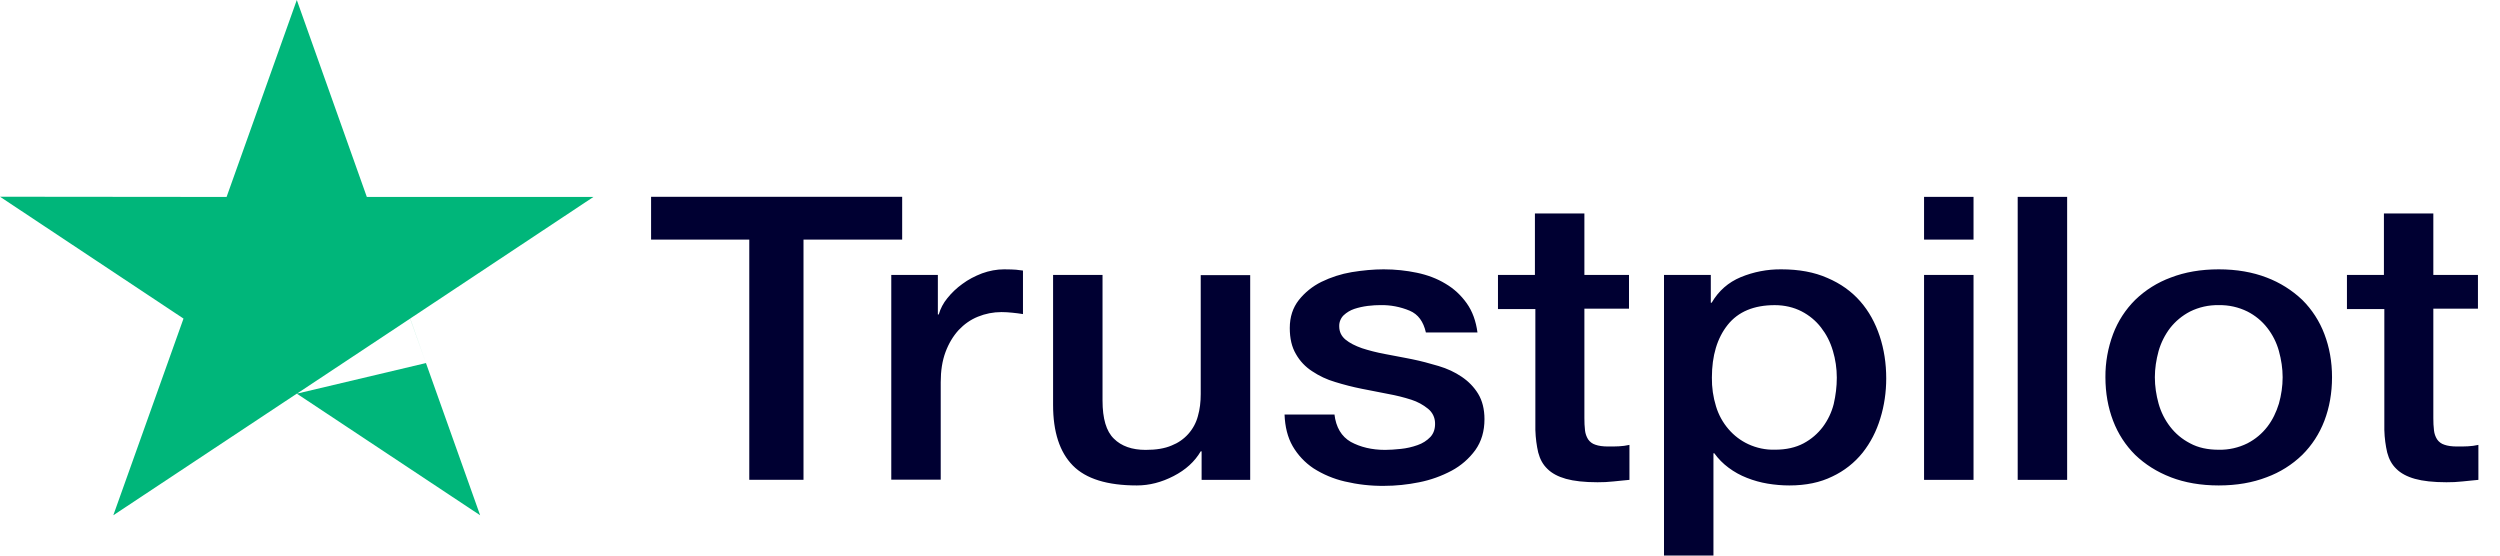
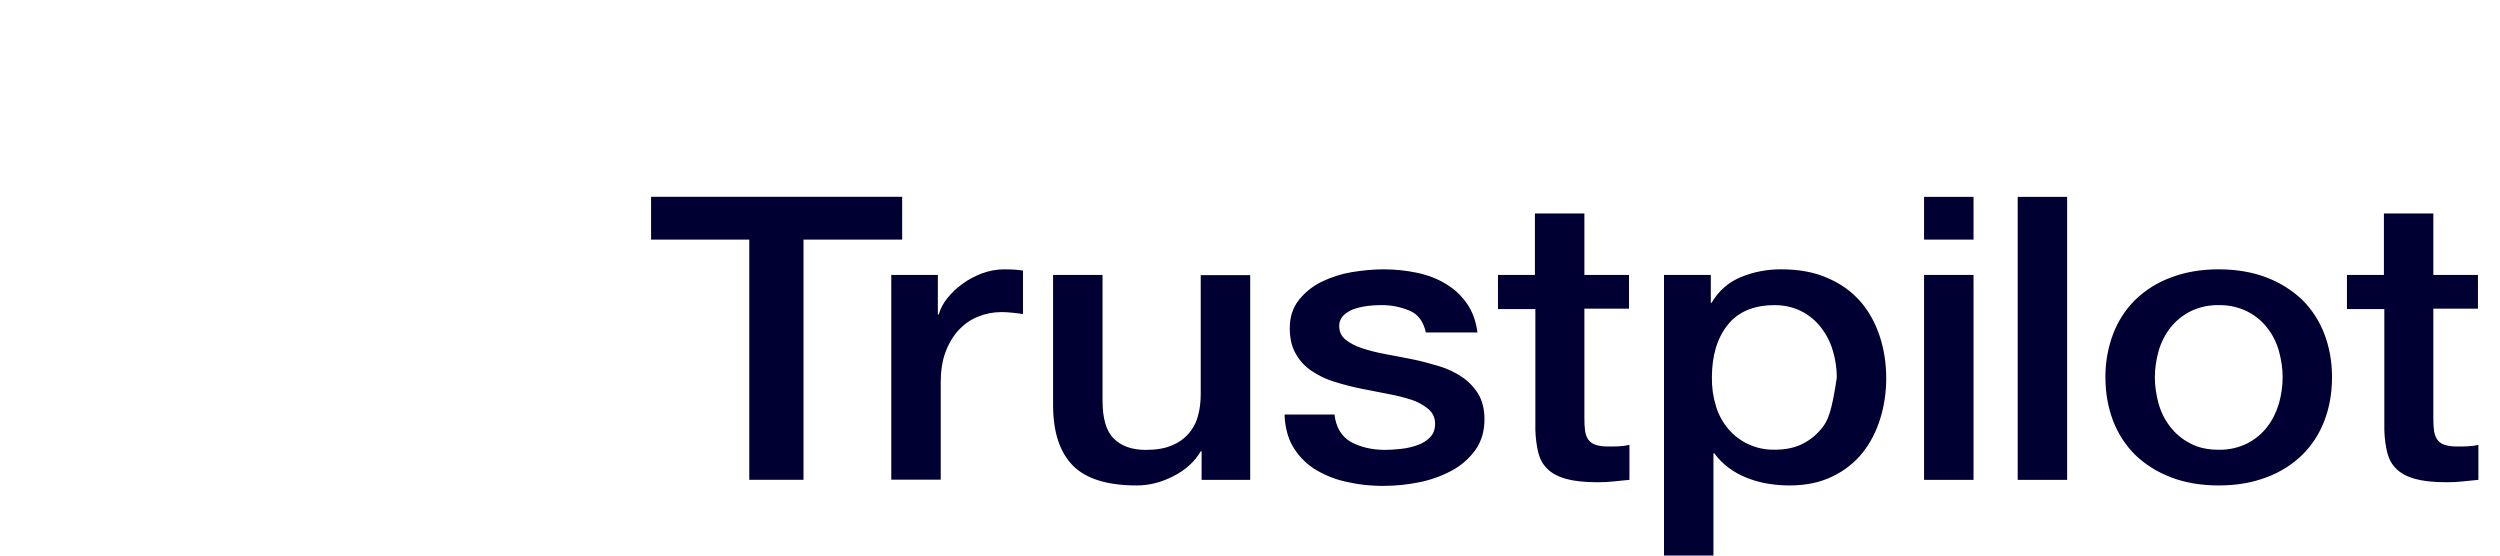
<svg xmlns="http://www.w3.org/2000/svg" width="90" height="20" viewBox="0 0 90 20" fill="none">
-   <path fill-rule="evenodd" clip-rule="evenodd" d="M23.447 7.086H32.478V8.625H28.926V17.274H26.974V8.625H23.439V7.086H23.447ZM32.094 9.898H33.763V11.321H33.795C33.856 11.108 33.96 10.91 34.101 10.739C34.258 10.542 34.441 10.368 34.645 10.222C34.858 10.063 35.094 9.941 35.354 9.841C35.614 9.747 35.881 9.696 36.149 9.696C36.354 9.696 36.504 9.704 36.582 9.71L36.693 9.724C36.736 9.73 36.78 9.736 36.827 9.74V11.307C36.699 11.286 36.57 11.27 36.44 11.257C36.312 11.243 36.184 11.236 36.054 11.235C35.756 11.235 35.472 11.292 35.204 11.401C34.936 11.509 34.708 11.674 34.511 11.882C34.315 12.098 34.157 12.357 34.039 12.672C33.921 12.989 33.866 13.349 33.866 13.758V17.268H32.086V9.898H32.094ZM43.257 17.275H45.007V9.905H43.226V14.183C43.226 14.47 43.195 14.737 43.124 14.981C43.061 15.219 42.943 15.438 42.779 15.622C42.615 15.806 42.409 15.948 42.179 16.038C41.928 16.146 41.62 16.196 41.242 16.196C40.754 16.196 40.368 16.06 40.101 15.793C39.825 15.528 39.691 15.068 39.691 14.42V9.898H37.911V14.578C37.911 15.55 38.148 16.275 38.62 16.757C39.093 17.239 39.864 17.476 40.927 17.476C41.377 17.476 41.817 17.362 42.25 17.138C42.683 16.915 43.007 16.621 43.227 16.247H43.258V17.275H43.257ZM48.039 14.909C48.094 15.384 48.292 15.714 48.63 15.909C48.976 16.096 49.386 16.196 49.866 16.196C50.031 16.196 50.22 16.182 50.434 16.16C50.638 16.139 50.839 16.093 51.032 16.024C51.208 15.964 51.368 15.863 51.496 15.729C51.614 15.599 51.669 15.433 51.662 15.226C51.66 15.127 51.636 15.031 51.593 14.943C51.549 14.854 51.486 14.777 51.409 14.715C51.232 14.571 51.029 14.461 50.811 14.391C50.538 14.303 50.259 14.234 49.977 14.183C49.718 14.135 49.46 14.084 49.198 14.03L49.023 13.996C48.699 13.931 48.379 13.849 48.063 13.751C47.769 13.665 47.491 13.534 47.237 13.364C46.994 13.208 46.793 12.995 46.653 12.745C46.504 12.493 46.432 12.185 46.432 11.81C46.432 11.408 46.543 11.077 46.756 10.804C46.974 10.529 47.251 10.306 47.567 10.149C47.913 9.98 48.281 9.861 48.661 9.797C49.063 9.732 49.449 9.696 49.81 9.696C50.229 9.696 50.63 9.74 51.008 9.819C51.386 9.898 51.733 10.028 52.039 10.214C52.346 10.394 52.598 10.631 52.803 10.919C53.008 11.207 53.134 11.559 53.189 11.969H51.332C51.244 11.58 51.055 11.314 50.748 11.185C50.414 11.045 50.054 10.976 49.692 10.984C49.567 10.984 49.418 10.991 49.244 11.012C49.071 11.034 48.913 11.069 48.756 11.12C48.612 11.169 48.481 11.247 48.37 11.351C48.318 11.402 48.277 11.464 48.25 11.532C48.222 11.6 48.21 11.673 48.212 11.746C48.212 11.947 48.292 12.105 48.441 12.228C48.59 12.35 48.788 12.45 49.032 12.536C49.276 12.615 49.552 12.688 49.866 12.746C50.114 12.79 50.365 12.84 50.622 12.89L50.835 12.932C51.157 12.997 51.472 13.083 51.787 13.176C52.103 13.27 52.378 13.399 52.622 13.565C52.866 13.73 53.063 13.931 53.213 14.176C53.362 14.42 53.441 14.729 53.441 15.089C53.441 15.528 53.331 15.894 53.111 16.204C52.887 16.511 52.596 16.764 52.26 16.944C51.894 17.139 51.501 17.28 51.094 17.361C50.669 17.447 50.244 17.491 49.826 17.491C49.349 17.496 48.873 17.442 48.409 17.332C48.01 17.239 47.629 17.079 47.283 16.858C46.976 16.652 46.72 16.379 46.535 16.06C46.354 15.744 46.26 15.362 46.244 14.924H48.039V14.909ZM55.258 9.898H53.927V11.127H55.273V15.477C55.282 15.779 55.321 16.052 55.376 16.29C55.439 16.528 55.541 16.721 55.707 16.88C55.864 17.038 56.093 17.16 56.376 17.239C56.66 17.318 57.037 17.361 57.51 17.361C57.707 17.361 57.896 17.354 58.084 17.332C58.184 17.321 58.287 17.311 58.393 17.301L58.66 17.275V16.016C58.533 16.045 58.408 16.06 58.282 16.067C58.155 16.074 58.03 16.074 57.904 16.074C57.7 16.074 57.549 16.052 57.431 16.009C57.325 15.976 57.233 15.907 57.171 15.815C57.112 15.719 57.074 15.611 57.061 15.499C57.044 15.351 57.037 15.202 57.038 15.053V11.113H58.644V9.898H57.038V7.684H55.257V9.898H55.258ZM59.904 9.898H61.589V10.898H61.62C61.873 10.466 62.22 10.165 62.668 9.977C63.13 9.787 63.625 9.691 64.125 9.696C64.763 9.696 65.314 9.797 65.786 10.006C66.259 10.207 66.653 10.488 66.968 10.847C67.283 11.207 67.51 11.624 67.668 12.098C67.826 12.572 67.904 13.083 67.904 13.622C67.904 14.118 67.834 14.6 67.692 15.06C67.55 15.528 67.338 15.937 67.054 16.297C66.762 16.661 66.39 16.953 65.967 17.152C65.527 17.369 65.014 17.476 64.416 17.476C64.157 17.476 63.896 17.454 63.637 17.411C63.381 17.368 63.13 17.299 62.889 17.203C62.653 17.111 62.43 16.988 62.227 16.836C62.031 16.691 61.858 16.516 61.715 16.318H61.684V20H59.904V9.898H59.904ZM65.983 12.624C66.077 12.94 66.125 13.264 66.125 13.595C66.125 13.919 66.085 14.234 66.014 14.544C65.939 14.842 65.805 15.123 65.621 15.37C65.439 15.609 65.212 15.809 64.927 15.961C64.644 16.111 64.305 16.189 63.896 16.189C63.565 16.198 63.236 16.129 62.936 15.989C62.663 15.862 62.422 15.678 62.227 15.45C62.021 15.211 61.868 14.932 61.777 14.63C61.673 14.295 61.623 13.945 61.628 13.594C61.628 12.804 61.818 12.171 62.196 11.696C62.573 11.222 63.141 10.985 63.889 10.985C64.25 10.985 64.573 11.064 64.856 11.208C65.132 11.351 65.369 11.546 65.557 11.79C65.747 12.034 65.889 12.308 65.982 12.624H65.983ZM69.267 7.087H71.047V8.626H69.266V7.086L69.267 7.087ZM71.047 9.898H69.266V17.275H71.047V9.898ZM72.637 7.087H74.417V17.276H72.637V7.087ZM78.15 17.182C78.653 17.375 79.229 17.476 79.874 17.476C80.52 17.476 81.095 17.375 81.598 17.181C82.078 17.005 82.515 16.731 82.881 16.376C83.229 16.03 83.496 15.621 83.678 15.147C83.859 14.672 83.953 14.147 83.953 13.579C83.953 13.018 83.859 12.501 83.678 12.027C83.504 11.565 83.233 11.145 82.882 10.796C82.513 10.446 82.077 10.172 81.599 9.991C81.095 9.797 80.52 9.696 79.874 9.696C79.229 9.696 78.653 9.797 78.151 9.991C77.671 10.167 77.233 10.441 76.867 10.796C76.516 11.145 76.245 11.564 76.071 12.026C75.885 12.522 75.791 13.049 75.795 13.579C75.795 14.148 75.89 14.672 76.071 15.147C76.252 15.621 76.52 16.03 76.866 16.375C77.22 16.714 77.646 16.988 78.15 17.181V17.182ZM79.875 16.191C80.233 16.198 80.587 16.119 80.907 15.96C81.198 15.809 81.434 15.608 81.623 15.364C81.812 15.119 81.946 14.838 82.041 14.53C82.127 14.22 82.175 13.904 82.175 13.58C82.175 13.264 82.127 12.954 82.041 12.638C81.958 12.336 81.816 12.052 81.623 11.805C81.431 11.557 81.186 11.356 80.906 11.214C80.586 11.056 80.232 10.977 79.875 10.985C79.518 10.977 79.164 11.056 78.844 11.214C78.552 11.366 78.316 11.567 78.127 11.805C77.937 12.054 77.795 12.337 77.709 12.638C77.623 12.954 77.575 13.264 77.575 13.581C77.575 13.904 77.623 14.22 77.709 14.53C77.795 14.838 77.938 15.119 78.127 15.364C78.316 15.608 78.552 15.809 78.844 15.96C79.135 16.118 79.481 16.191 79.875 16.191ZM85.821 9.898H84.49V11.127H85.836V15.477C85.844 15.779 85.884 16.052 85.939 16.29C86.002 16.528 86.104 16.721 86.27 16.88C86.427 17.038 86.656 17.16 86.939 17.239C87.222 17.318 87.6 17.361 88.073 17.361C88.27 17.361 88.459 17.354 88.647 17.332C88.747 17.321 88.85 17.311 88.955 17.301L89.222 17.275V16.016C89.096 16.045 88.971 16.06 88.844 16.067C88.718 16.074 88.593 16.074 88.466 16.074C88.261 16.074 88.112 16.052 87.994 16.009C87.888 15.976 87.796 15.907 87.734 15.815C87.674 15.719 87.637 15.611 87.624 15.499C87.606 15.351 87.599 15.202 87.6 15.053V11.113H89.206V9.898H87.6V7.684H85.821V9.898Z" fill="#000032" />
-   <path fill-rule="evenodd" clip-rule="evenodd" d="M14.764 11.469L21.363 7.09H13.206L10.685 0L8.157 7.09L0 7.082L6.606 11.469L4.079 18.55L10.685 14.171L17.285 18.55L15.282 12.922L14.768 11.468L14.765 11.469H14.764ZM14.765 11.469L10.689 14.171L15.335 13.07L15.282 12.923L14.765 11.469Z" fill="#00B67A" />
+   <path fill-rule="evenodd" clip-rule="evenodd" d="M23.447 7.086H32.478V8.625H28.926V17.274H26.974V8.625H23.439V7.086H23.447ZM32.094 9.898H33.763V11.321H33.795C33.856 11.108 33.96 10.91 34.101 10.739C34.258 10.542 34.441 10.368 34.645 10.222C34.858 10.063 35.094 9.941 35.354 9.841C35.614 9.747 35.881 9.696 36.149 9.696C36.354 9.696 36.504 9.704 36.582 9.71L36.693 9.724C36.736 9.73 36.78 9.736 36.827 9.74V11.307C36.699 11.286 36.57 11.27 36.44 11.257C36.312 11.243 36.184 11.236 36.054 11.235C35.756 11.235 35.472 11.292 35.204 11.401C34.936 11.509 34.708 11.674 34.511 11.882C34.315 12.098 34.157 12.357 34.039 12.672C33.921 12.989 33.866 13.349 33.866 13.758V17.268H32.086V9.898H32.094ZM43.257 17.275H45.007V9.905H43.226V14.183C43.226 14.47 43.195 14.737 43.124 14.981C43.061 15.219 42.943 15.438 42.779 15.622C42.615 15.806 42.409 15.948 42.179 16.038C41.928 16.146 41.62 16.196 41.242 16.196C40.754 16.196 40.368 16.06 40.101 15.793C39.825 15.528 39.691 15.068 39.691 14.42V9.898H37.911V14.578C37.911 15.55 38.148 16.275 38.62 16.757C39.093 17.239 39.864 17.476 40.927 17.476C41.377 17.476 41.817 17.362 42.25 17.138C42.683 16.915 43.007 16.621 43.227 16.247H43.258V17.275H43.257ZM48.039 14.909C48.094 15.384 48.292 15.714 48.63 15.909C48.976 16.096 49.386 16.196 49.866 16.196C50.031 16.196 50.22 16.182 50.434 16.16C50.638 16.139 50.839 16.093 51.032 16.024C51.208 15.964 51.368 15.863 51.496 15.729C51.614 15.599 51.669 15.433 51.662 15.226C51.66 15.127 51.636 15.031 51.593 14.943C51.549 14.854 51.486 14.777 51.409 14.715C51.232 14.571 51.029 14.461 50.811 14.391C50.538 14.303 50.259 14.234 49.977 14.183C49.718 14.135 49.46 14.084 49.198 14.03L49.023 13.996C48.699 13.931 48.379 13.849 48.063 13.751C47.769 13.665 47.491 13.534 47.237 13.364C46.994 13.208 46.793 12.995 46.653 12.745C46.504 12.493 46.432 12.185 46.432 11.81C46.432 11.408 46.543 11.077 46.756 10.804C46.974 10.529 47.251 10.306 47.567 10.149C47.913 9.98 48.281 9.861 48.661 9.797C49.063 9.732 49.449 9.696 49.81 9.696C50.229 9.696 50.63 9.74 51.008 9.819C51.386 9.898 51.733 10.028 52.039 10.214C52.346 10.394 52.598 10.631 52.803 10.919C53.008 11.207 53.134 11.559 53.189 11.969H51.332C51.244 11.58 51.055 11.314 50.748 11.185C50.414 11.045 50.054 10.976 49.692 10.984C49.567 10.984 49.418 10.991 49.244 11.012C49.071 11.034 48.913 11.069 48.756 11.12C48.612 11.169 48.481 11.247 48.37 11.351C48.318 11.402 48.277 11.464 48.25 11.532C48.222 11.6 48.21 11.673 48.212 11.746C48.212 11.947 48.292 12.105 48.441 12.228C48.59 12.35 48.788 12.45 49.032 12.536C49.276 12.615 49.552 12.688 49.866 12.746C50.114 12.79 50.365 12.84 50.622 12.89L50.835 12.932C51.157 12.997 51.472 13.083 51.787 13.176C52.103 13.27 52.378 13.399 52.622 13.565C52.866 13.73 53.063 13.931 53.213 14.176C53.362 14.42 53.441 14.729 53.441 15.089C53.441 15.528 53.331 15.894 53.111 16.204C52.887 16.511 52.596 16.764 52.26 16.944C51.894 17.139 51.501 17.28 51.094 17.361C50.669 17.447 50.244 17.491 49.826 17.491C49.349 17.496 48.873 17.442 48.409 17.332C48.01 17.239 47.629 17.079 47.283 16.858C46.976 16.652 46.72 16.379 46.535 16.06C46.354 15.744 46.26 15.362 46.244 14.924H48.039V14.909ZM55.258 9.898H53.927V11.127H55.273V15.477C55.282 15.779 55.321 16.052 55.376 16.29C55.439 16.528 55.541 16.721 55.707 16.88C55.864 17.038 56.093 17.16 56.376 17.239C56.66 17.318 57.037 17.361 57.51 17.361C57.707 17.361 57.896 17.354 58.084 17.332C58.184 17.321 58.287 17.311 58.393 17.301L58.66 17.275V16.016C58.533 16.045 58.408 16.06 58.282 16.067C58.155 16.074 58.03 16.074 57.904 16.074C57.7 16.074 57.549 16.052 57.431 16.009C57.325 15.976 57.233 15.907 57.171 15.815C57.112 15.719 57.074 15.611 57.061 15.499C57.044 15.351 57.037 15.202 57.038 15.053V11.113H58.644V9.898H57.038V7.684H55.257V9.898H55.258ZM59.904 9.898H61.589V10.898H61.62C61.873 10.466 62.22 10.165 62.668 9.977C63.13 9.787 63.625 9.691 64.125 9.696C64.763 9.696 65.314 9.797 65.786 10.006C66.259 10.207 66.653 10.488 66.968 10.847C67.283 11.207 67.51 11.624 67.668 12.098C67.826 12.572 67.904 13.083 67.904 13.622C67.904 14.118 67.834 14.6 67.692 15.06C67.55 15.528 67.338 15.937 67.054 16.297C66.762 16.661 66.39 16.953 65.967 17.152C65.527 17.369 65.014 17.476 64.416 17.476C64.157 17.476 63.896 17.454 63.637 17.411C63.381 17.368 63.13 17.299 62.889 17.203C62.653 17.111 62.43 16.988 62.227 16.836C62.031 16.691 61.858 16.516 61.715 16.318H61.684V20H59.904V9.898H59.904ZM65.983 12.624C66.077 12.94 66.125 13.264 66.125 13.595C65.939 14.842 65.805 15.123 65.621 15.37C65.439 15.609 65.212 15.809 64.927 15.961C64.644 16.111 64.305 16.189 63.896 16.189C63.565 16.198 63.236 16.129 62.936 15.989C62.663 15.862 62.422 15.678 62.227 15.45C62.021 15.211 61.868 14.932 61.777 14.63C61.673 14.295 61.623 13.945 61.628 13.594C61.628 12.804 61.818 12.171 62.196 11.696C62.573 11.222 63.141 10.985 63.889 10.985C64.25 10.985 64.573 11.064 64.856 11.208C65.132 11.351 65.369 11.546 65.557 11.79C65.747 12.034 65.889 12.308 65.982 12.624H65.983ZM69.267 7.087H71.047V8.626H69.266V7.086L69.267 7.087ZM71.047 9.898H69.266V17.275H71.047V9.898ZM72.637 7.087H74.417V17.276H72.637V7.087ZM78.15 17.182C78.653 17.375 79.229 17.476 79.874 17.476C80.52 17.476 81.095 17.375 81.598 17.181C82.078 17.005 82.515 16.731 82.881 16.376C83.229 16.03 83.496 15.621 83.678 15.147C83.859 14.672 83.953 14.147 83.953 13.579C83.953 13.018 83.859 12.501 83.678 12.027C83.504 11.565 83.233 11.145 82.882 10.796C82.513 10.446 82.077 10.172 81.599 9.991C81.095 9.797 80.52 9.696 79.874 9.696C79.229 9.696 78.653 9.797 78.151 9.991C77.671 10.167 77.233 10.441 76.867 10.796C76.516 11.145 76.245 11.564 76.071 12.026C75.885 12.522 75.791 13.049 75.795 13.579C75.795 14.148 75.89 14.672 76.071 15.147C76.252 15.621 76.52 16.03 76.866 16.375C77.22 16.714 77.646 16.988 78.15 17.181V17.182ZM79.875 16.191C80.233 16.198 80.587 16.119 80.907 15.96C81.198 15.809 81.434 15.608 81.623 15.364C81.812 15.119 81.946 14.838 82.041 14.53C82.127 14.22 82.175 13.904 82.175 13.58C82.175 13.264 82.127 12.954 82.041 12.638C81.958 12.336 81.816 12.052 81.623 11.805C81.431 11.557 81.186 11.356 80.906 11.214C80.586 11.056 80.232 10.977 79.875 10.985C79.518 10.977 79.164 11.056 78.844 11.214C78.552 11.366 78.316 11.567 78.127 11.805C77.937 12.054 77.795 12.337 77.709 12.638C77.623 12.954 77.575 13.264 77.575 13.581C77.575 13.904 77.623 14.22 77.709 14.53C77.795 14.838 77.938 15.119 78.127 15.364C78.316 15.608 78.552 15.809 78.844 15.96C79.135 16.118 79.481 16.191 79.875 16.191ZM85.821 9.898H84.49V11.127H85.836V15.477C85.844 15.779 85.884 16.052 85.939 16.29C86.002 16.528 86.104 16.721 86.27 16.88C86.427 17.038 86.656 17.16 86.939 17.239C87.222 17.318 87.6 17.361 88.073 17.361C88.27 17.361 88.459 17.354 88.647 17.332C88.747 17.321 88.85 17.311 88.955 17.301L89.222 17.275V16.016C89.096 16.045 88.971 16.06 88.844 16.067C88.718 16.074 88.593 16.074 88.466 16.074C88.261 16.074 88.112 16.052 87.994 16.009C87.888 15.976 87.796 15.907 87.734 15.815C87.674 15.719 87.637 15.611 87.624 15.499C87.606 15.351 87.599 15.202 87.6 15.053V11.113H89.206V9.898H87.6V7.684H85.821V9.898Z" fill="#000032" />
</svg>